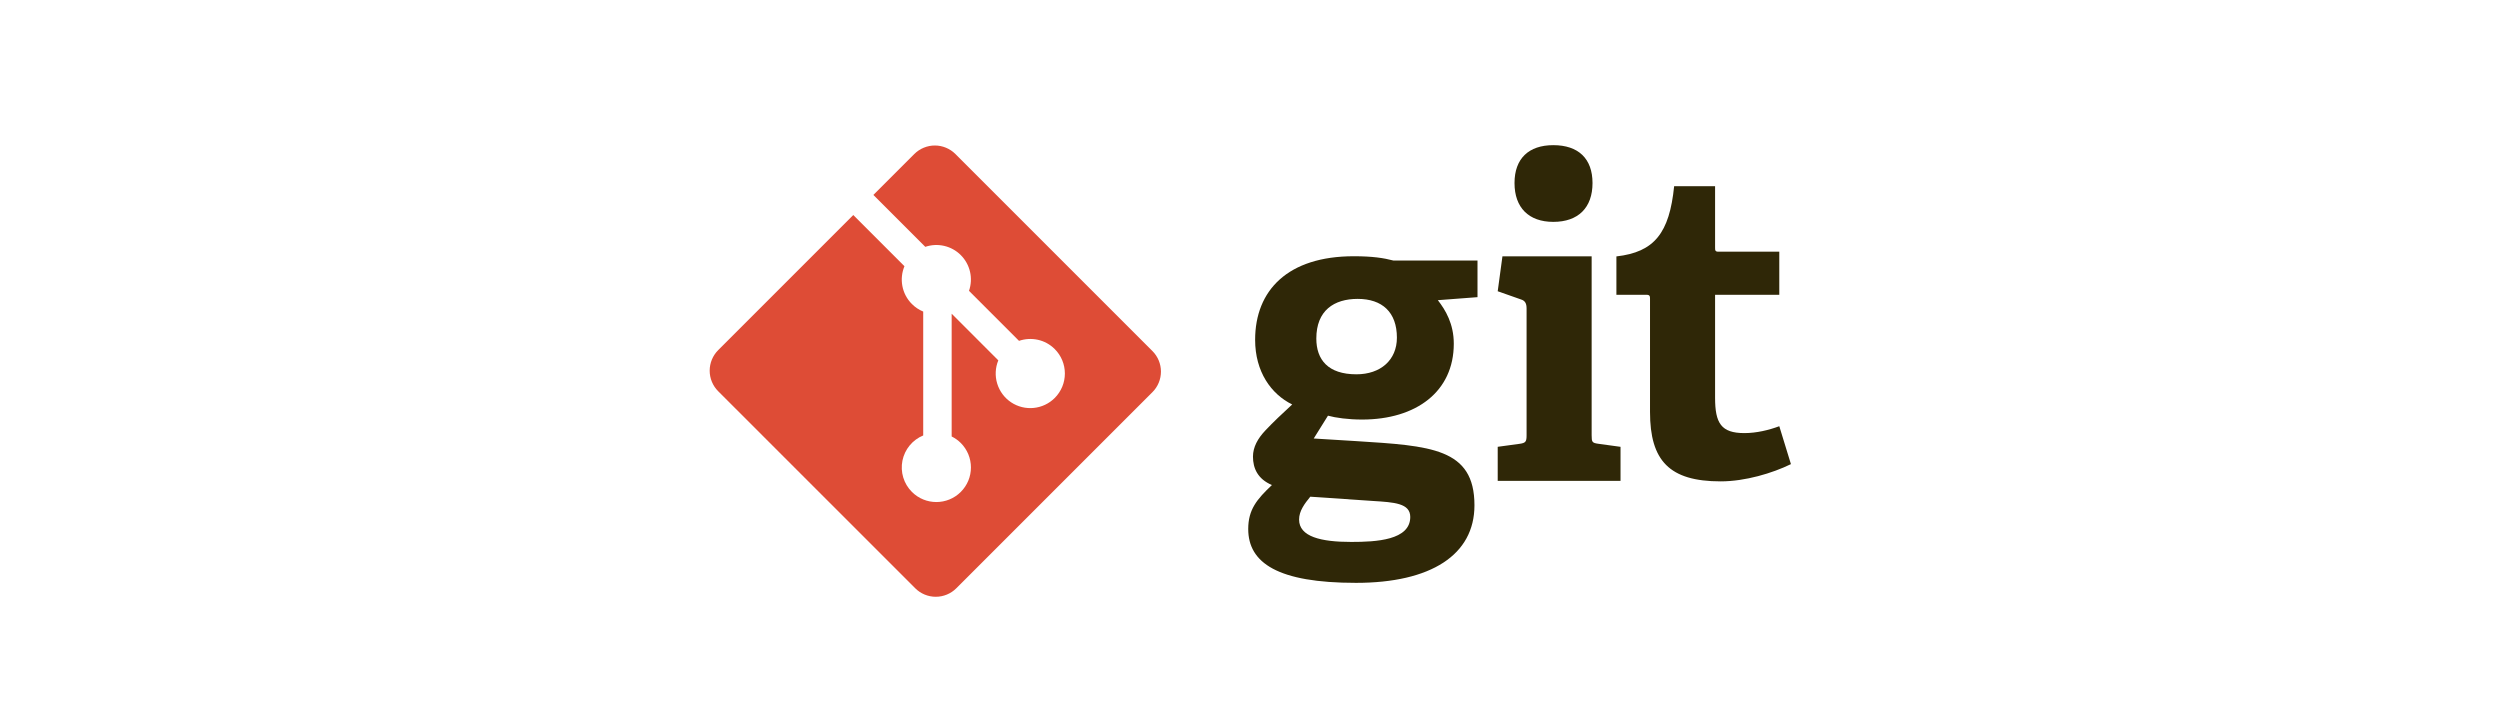
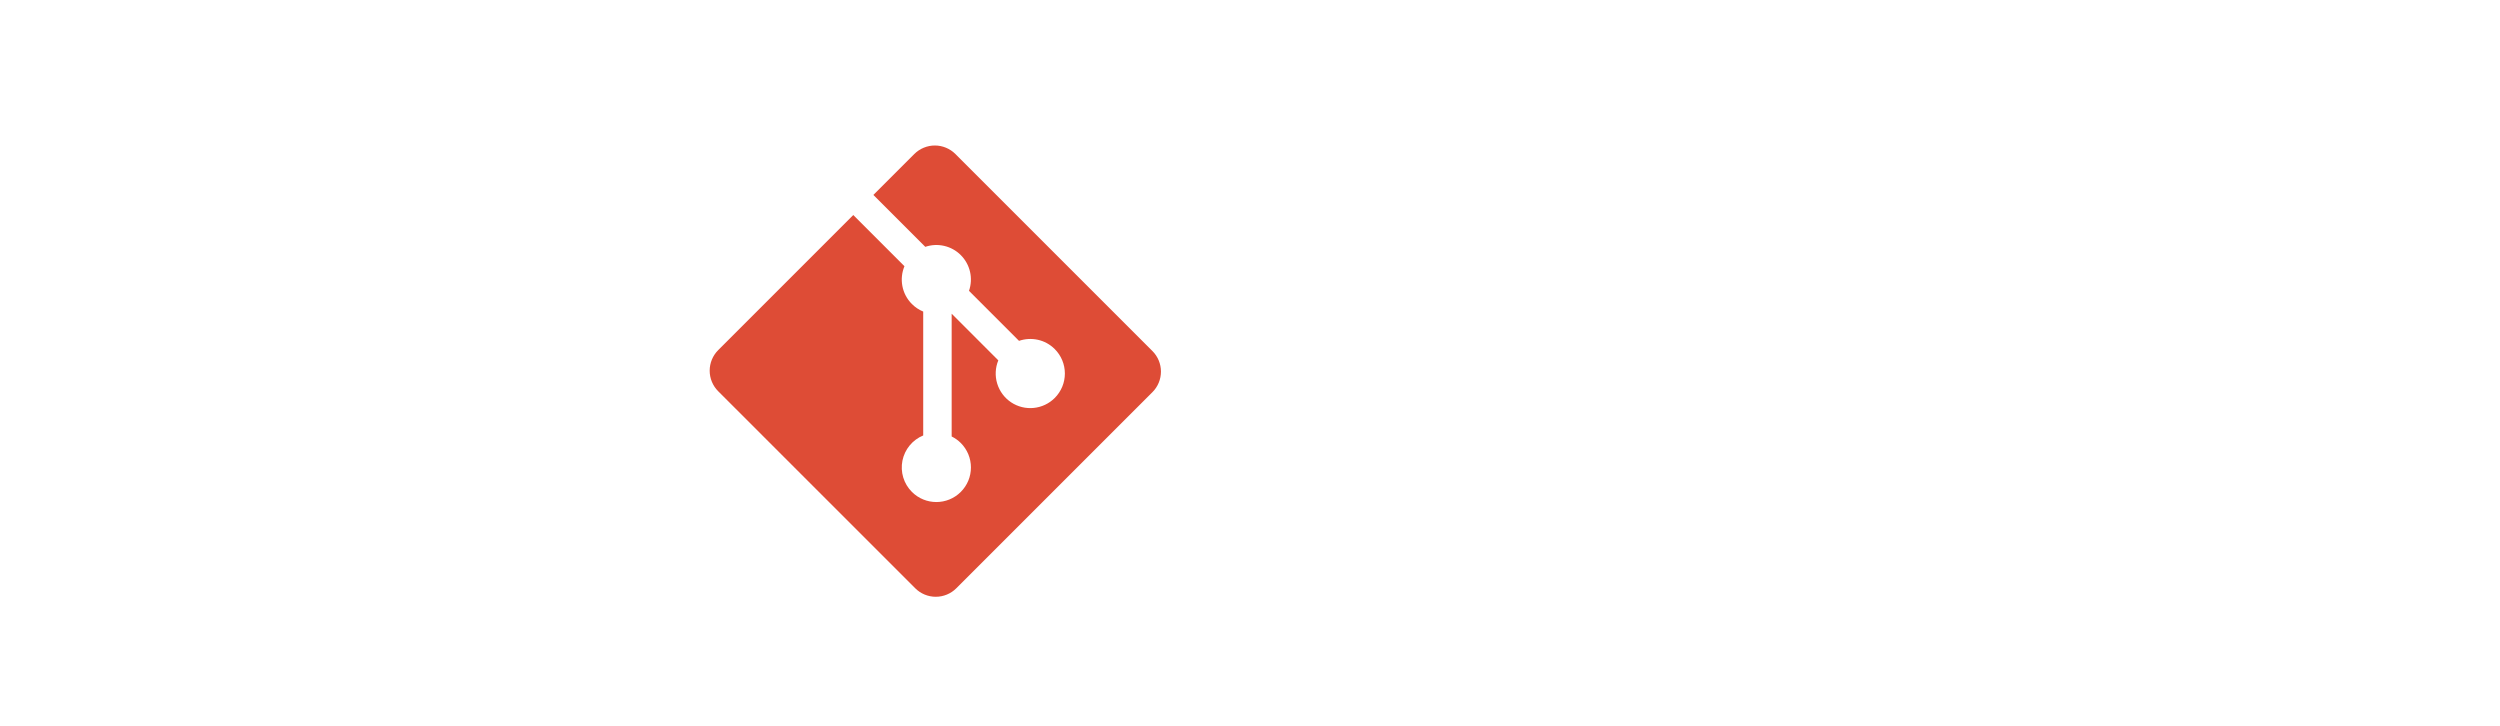
<svg xmlns="http://www.w3.org/2000/svg" width="155" height="45" viewBox="0 0 155 45" fill="none">
-   <path d="M84.177 18.531C82.707 18.531 81.612 19.252 81.612 20.989C81.612 22.298 82.334 23.207 84.097 23.207C85.592 23.207 86.608 22.326 86.608 20.935C86.608 19.359 85.699 18.531 84.177 18.531ZM81.238 30.795C80.89 31.222 80.543 31.676 80.543 32.211C80.543 33.279 81.905 33.6 83.776 33.6C85.326 33.6 87.436 33.492 87.436 32.051C87.436 31.195 86.421 31.142 85.138 31.061L81.238 30.795ZM89.146 18.611C89.626 19.226 90.135 20.081 90.135 21.31C90.135 24.276 87.81 26.012 84.445 26.012C83.589 26.012 82.814 25.905 82.334 25.772L81.451 27.187L84.069 27.348C88.692 27.642 91.416 27.776 91.416 31.328C91.416 34.401 88.719 36.137 84.069 36.137C79.234 36.137 77.39 34.908 77.39 32.797C77.39 31.595 77.925 30.955 78.86 30.072C77.978 29.7 77.684 29.032 77.684 28.31C77.684 27.722 77.978 27.188 78.46 26.68C78.94 26.173 79.474 25.665 80.116 25.077C78.807 24.435 77.818 23.046 77.818 21.069C77.818 17.997 79.849 15.887 83.936 15.887C85.085 15.887 85.78 15.993 86.394 16.154H91.605V18.424L89.146 18.611ZM96.305 13.756C94.782 13.756 93.9 12.874 93.9 11.35C93.9 9.829 94.781 9 96.305 9C97.854 9 98.736 9.829 98.736 11.35C98.736 12.874 97.855 13.756 96.305 13.756ZM92.858 29.812V27.702L94.221 27.516C94.595 27.462 94.648 27.382 94.648 26.981V19.126C94.648 18.833 94.568 18.645 94.3 18.565L92.858 18.057L93.151 15.894H98.682V26.981C98.682 27.409 98.708 27.462 99.11 27.516L100.473 27.703V29.812H92.858ZM111.038 28.776C109.889 29.337 108.206 29.845 106.682 29.845C103.503 29.845 102.301 28.564 102.301 25.543V18.544C102.301 18.384 102.301 18.277 102.087 18.277H100.217V15.898C102.569 15.63 103.503 14.455 103.797 11.543H106.335V15.338C106.335 15.524 106.335 15.605 106.549 15.605H110.316V18.276H106.335V24.661C106.335 26.238 106.71 26.852 108.152 26.852C108.901 26.852 109.675 26.665 110.316 26.425L111.038 28.776" fill="#2F2707" />
  <path d="M71.451 21.765L59.235 9.549C59.068 9.382 58.869 9.249 58.651 9.159C58.432 9.068 58.198 9.021 57.961 9.021C57.724 9.021 57.49 9.068 57.271 9.159C57.053 9.249 56.854 9.382 56.687 9.549L54.15 12.086L57.368 15.304C57.746 15.175 58.153 15.155 58.542 15.246C58.931 15.336 59.287 15.534 59.57 15.817C59.854 16.101 60.052 16.459 60.142 16.851C60.232 17.243 60.21 17.652 60.078 18.032L63.179 21.133C63.929 20.875 64.795 21.042 65.394 21.642C65.593 21.841 65.751 22.077 65.859 22.337C65.967 22.598 66.022 22.876 66.022 23.158C66.022 23.439 65.967 23.718 65.859 23.978C65.751 24.238 65.593 24.475 65.394 24.674C65.044 25.025 64.583 25.243 64.089 25.292C63.596 25.341 63.101 25.218 62.688 24.943C62.276 24.668 61.971 24.258 61.827 23.784C61.682 23.31 61.706 22.8 61.895 22.342L59.003 19.45L59.003 27.061C59.212 27.164 59.404 27.301 59.57 27.466C59.769 27.665 59.927 27.901 60.035 28.162C60.142 28.422 60.198 28.701 60.198 28.982C60.198 29.264 60.142 29.543 60.035 29.803C59.927 30.063 59.769 30.299 59.57 30.498C58.732 31.336 57.374 31.336 56.538 30.498C56.288 30.249 56.103 29.941 56.001 29.603C55.899 29.265 55.882 28.907 55.951 28.56C56.021 28.214 56.175 27.89 56.399 27.618C56.624 27.345 56.913 27.132 57.239 26.998V19.317C56.977 19.209 56.738 19.05 56.538 18.849C55.903 18.215 55.751 17.284 56.076 16.505L52.904 13.332L44.528 21.708C44.361 21.875 44.228 22.074 44.137 22.293C44.047 22.511 44 22.746 44 22.982C44 23.219 44.047 23.453 44.137 23.672C44.228 23.891 44.361 24.09 44.528 24.257L56.744 36.472C57.082 36.81 57.54 37 58.018 37C58.496 37 58.954 36.81 59.292 36.472L71.451 24.314C71.789 23.976 71.979 23.517 71.979 23.039C71.979 22.561 71.789 22.103 71.451 21.765Z" fill="#DE4C36" />
</svg>